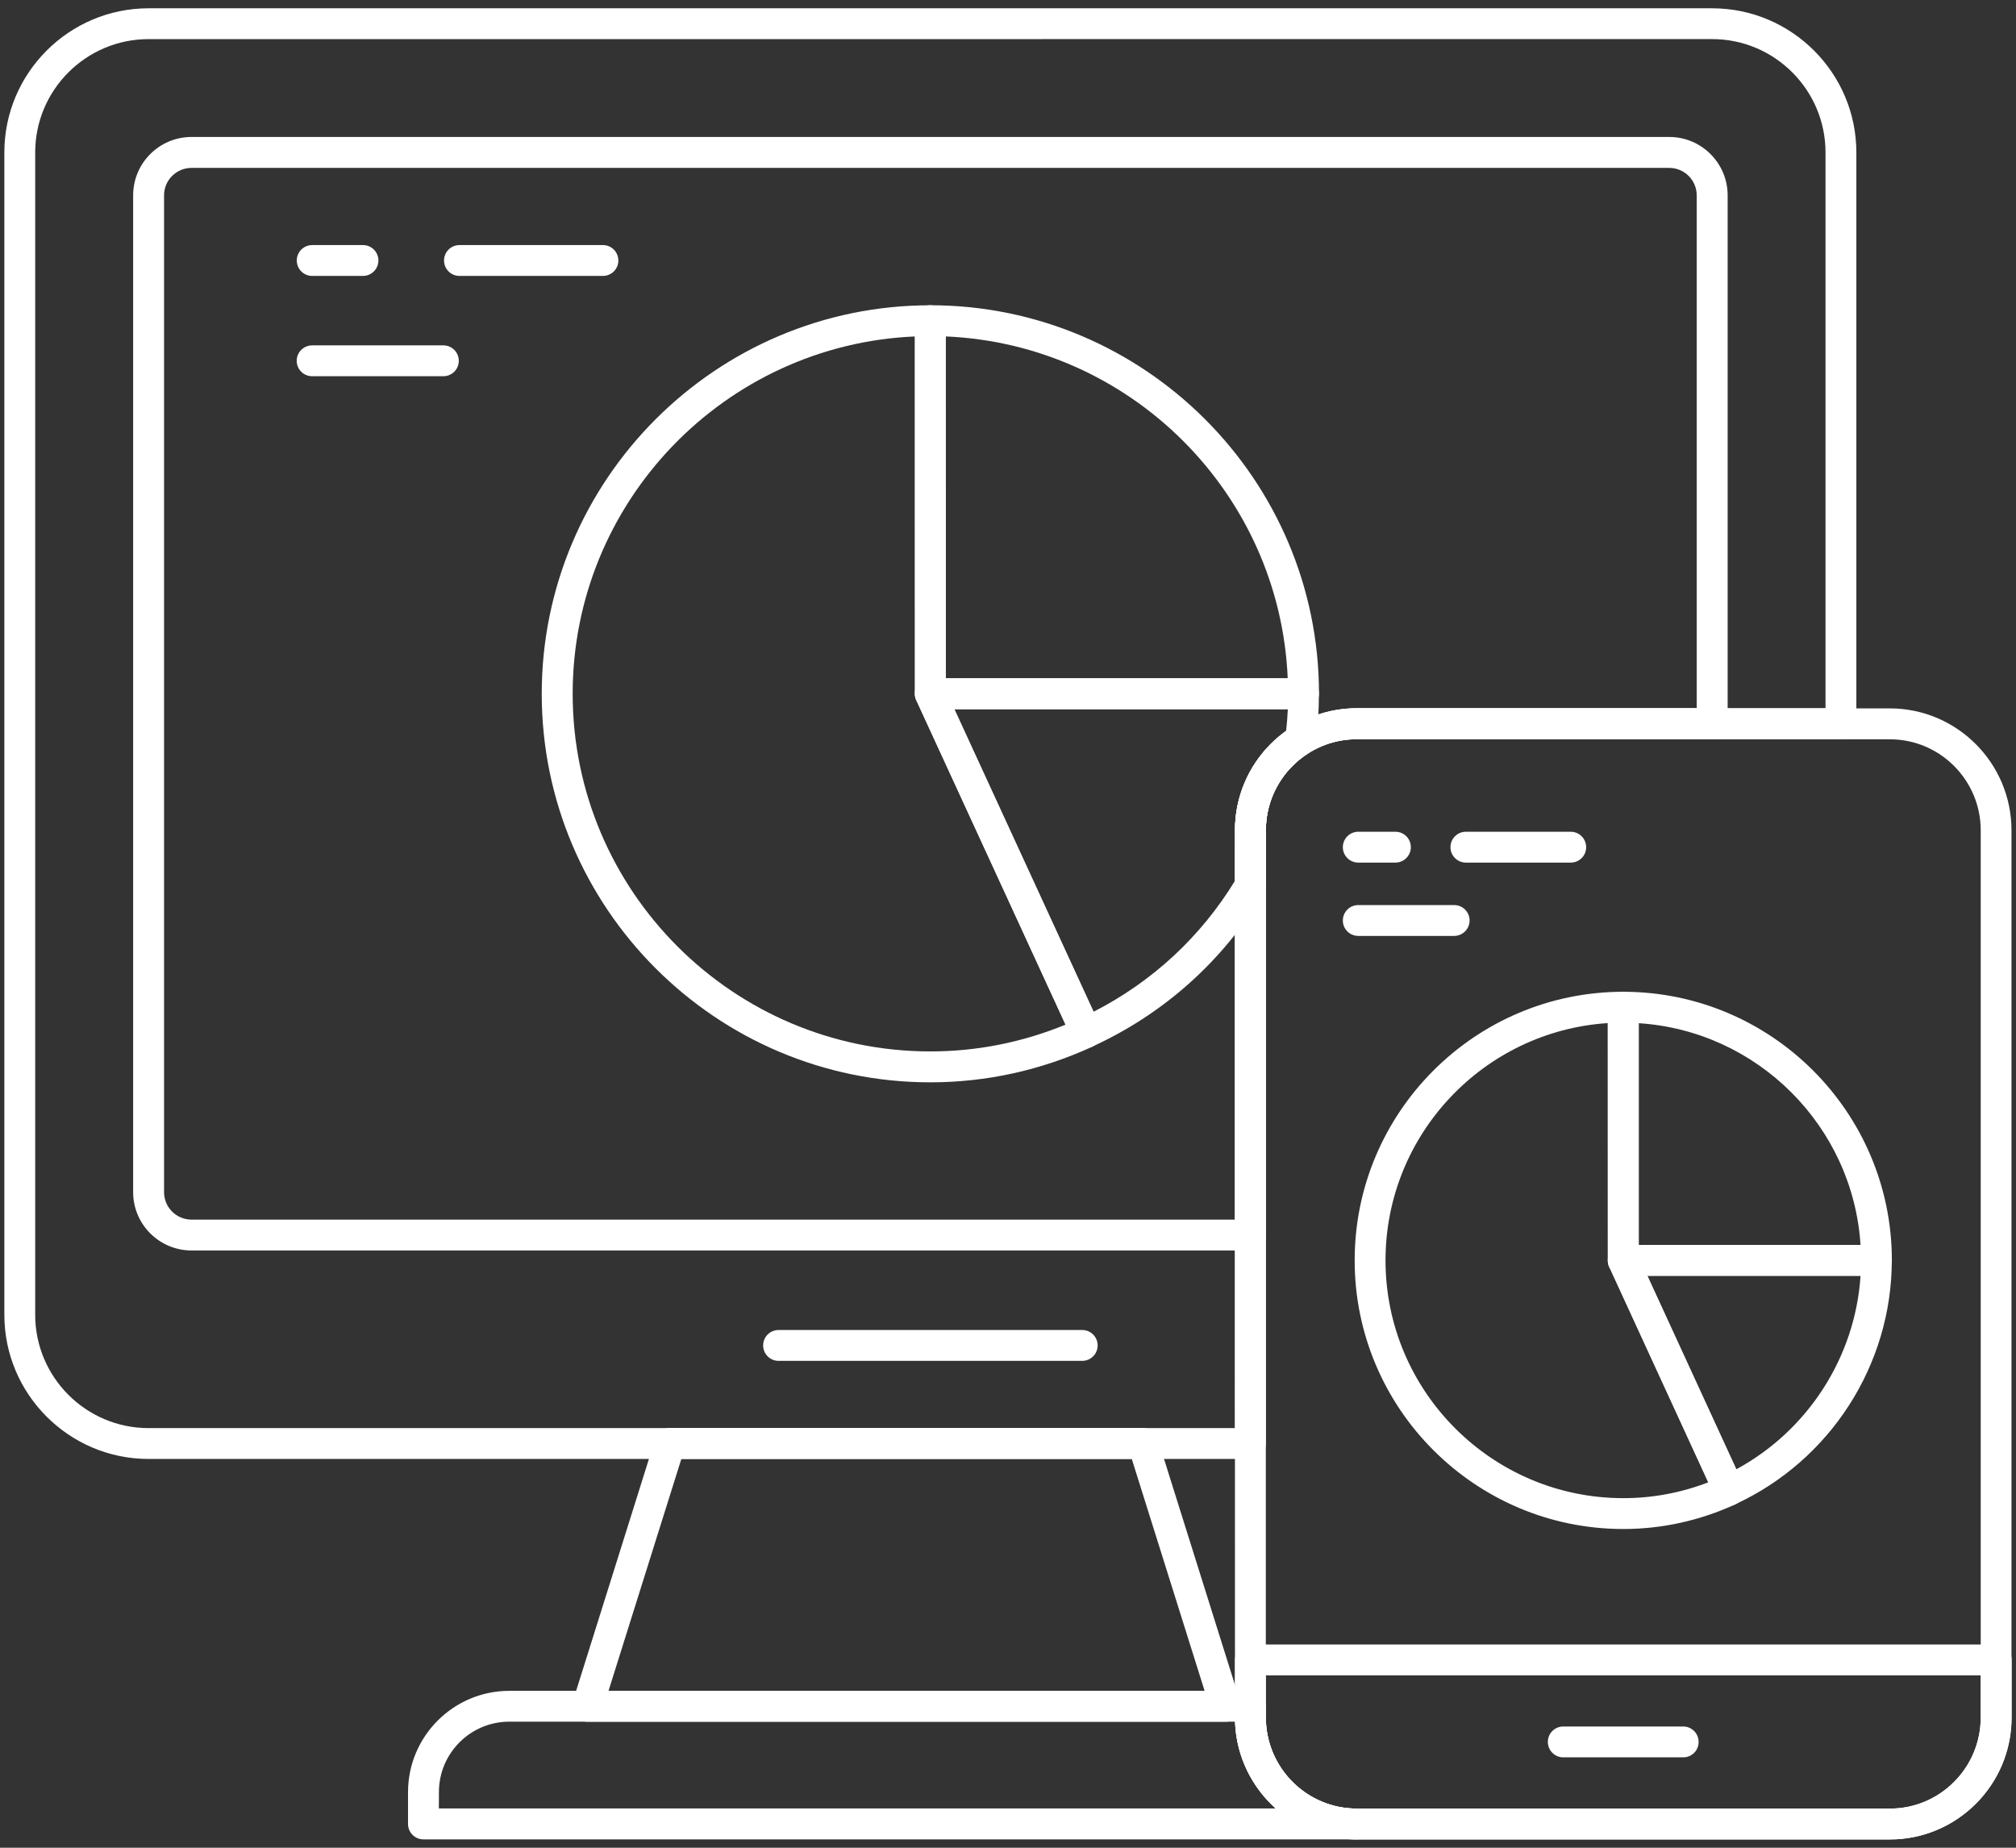
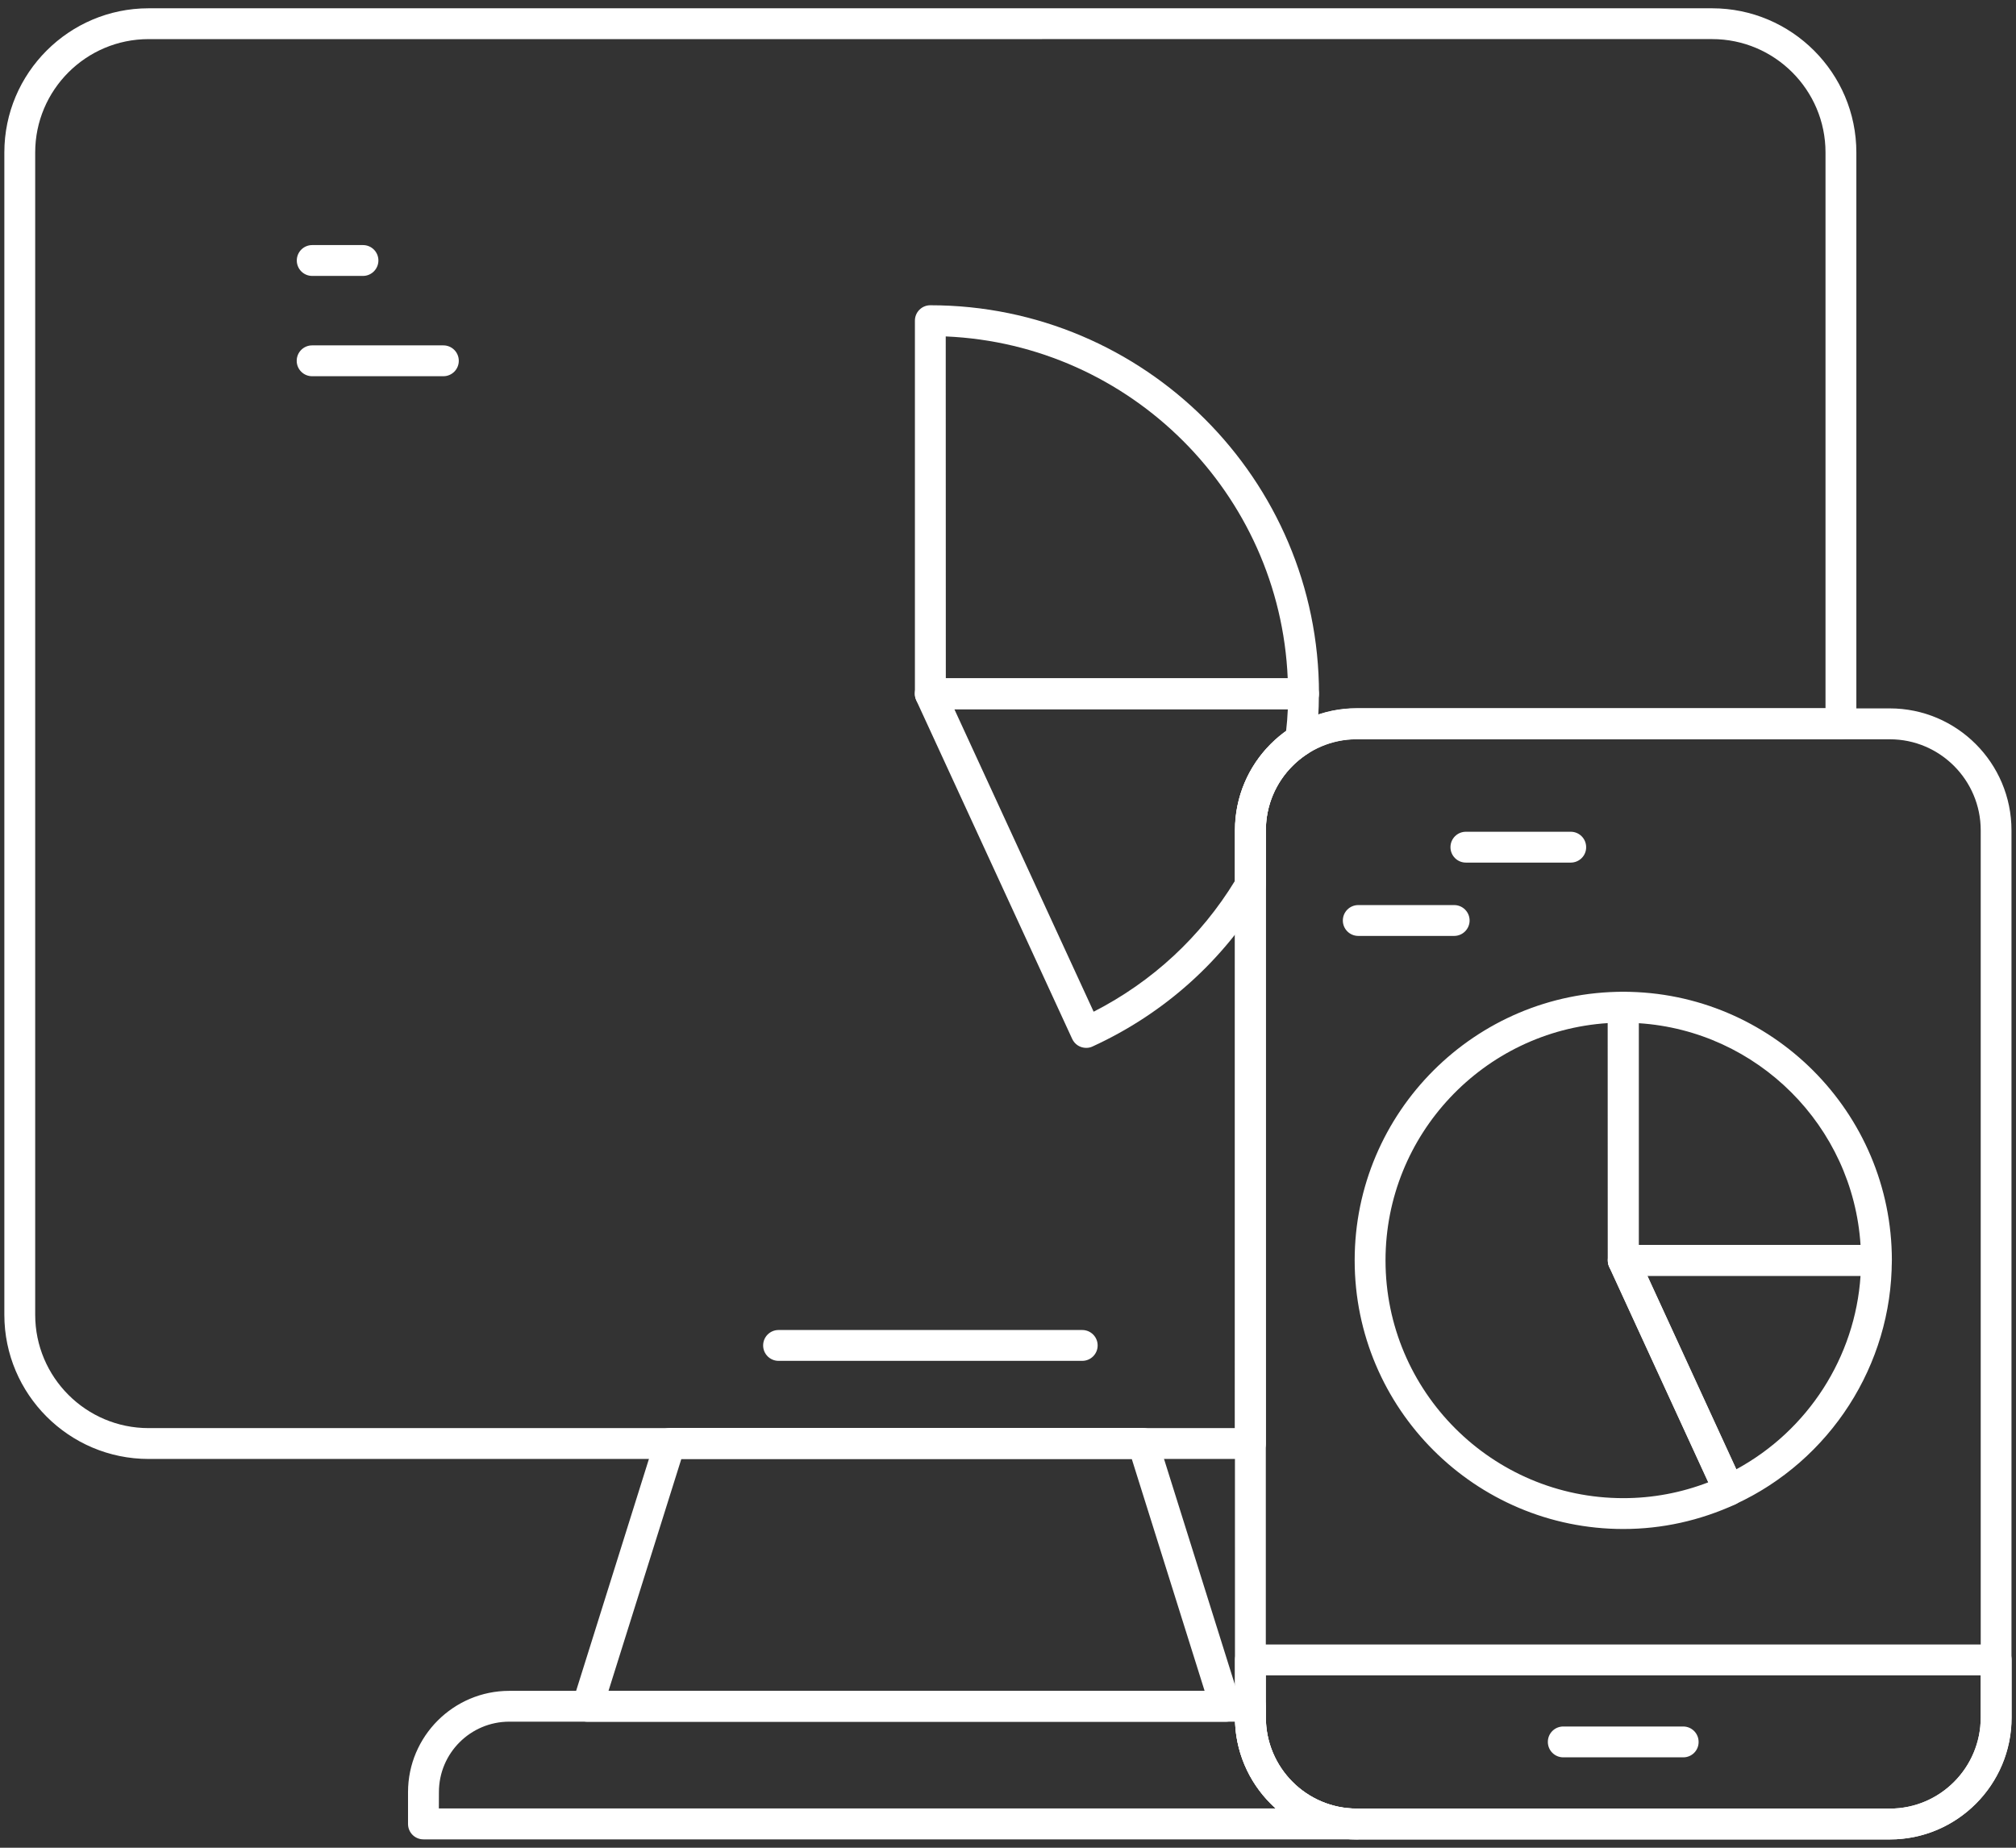
<svg xmlns="http://www.w3.org/2000/svg" width="96" height="88" viewBox="0 0 96 88" fill="none">
  <rect x="0" y="0" width="96" height="88" fill="#333333" stroke="none" />
  <path d="M58.363 82H27.976C27.742 82 27.523 81.887 27.382 81.699C27.245 81.512 27.203 81.266 27.273 81.043L31.203 68.523C31.296 68.214 31.581 68.007 31.902 68.007H54.429C54.749 68.007 55.034 68.214 55.128 68.523L59.058 81.043C59.128 81.266 59.089 81.508 58.948 81.699C58.816 81.891 58.597 82 58.363 82ZM28.976 80.531H57.363L53.894 69.484H32.445L28.976 80.531Z" fill="white" />
  <path d="M59.547 69.484H7.074C3.289 69.484 0.207 66.402 0.207 62.617V7.262C0.207 3.477 3.289 0.395 7.074 0.395H81.531C85.316 0.395 88.398 3.477 88.398 7.262V34.469C88.398 34.875 88.07 35.203 87.664 35.203H64.605C62.222 35.203 60.281 37.148 60.281 39.543V68.746C60.281 69.152 59.953 69.484 59.547 69.484ZM7.074 1.863C4.097 1.863 1.676 4.285 1.676 7.261V62.616C1.676 65.593 4.097 68.015 7.074 68.015H58.808L58.812 39.538C58.812 36.335 61.41 33.729 64.605 33.729H86.929V7.26C86.929 4.284 84.507 1.862 81.531 1.862L7.074 1.863Z" fill="white" />
-   <path d="M59.547 59.555H9.121C7.586 59.555 6.34 58.309 6.34 56.778V9.305C6.34 7.769 7.586 6.523 9.121 6.523H79.488C81.023 6.523 82.269 7.77 82.269 9.305V34.465C82.269 34.871 81.941 35.199 81.535 35.199L64.605 35.203C62.222 35.203 60.281 37.148 60.281 39.543V58.82C60.281 59.226 59.953 59.554 59.546 59.554L59.547 59.555ZM9.121 7.996C8.398 7.996 7.812 8.582 7.812 9.305V56.778C7.812 57.5 8.398 58.086 9.121 58.086H58.812V39.539C58.812 36.336 61.41 33.73 64.605 33.73H80.796V9.305C80.796 8.582 80.21 7.996 79.487 7.996H9.121Z" fill="white" />
  <path d="M64.605 87.602H20.164C19.758 87.602 19.43 87.274 19.43 86.868V85.352C19.43 82.692 21.594 80.528 24.254 80.528H59.547C59.953 80.528 60.281 80.856 60.281 81.262V81.793C60.281 84.184 62.219 86.133 64.606 86.133C65.012 86.133 65.34 86.461 65.34 86.868C65.34 87.274 65.011 87.602 64.605 87.602ZM20.898 86.129H60.753C59.609 85.106 58.87 83.637 58.812 81.996H24.253C22.401 81.996 20.901 83.5 20.901 85.348L20.898 86.129Z" fill="white" />
  <path d="M51.535 64.812H37.074C36.668 64.812 36.34 64.484 36.34 64.078C36.34 63.671 36.668 63.343 37.074 63.343H51.535C51.941 63.343 52.269 63.671 52.269 64.078C52.269 64.484 51.941 64.812 51.535 64.812Z" fill="white" />
-   <path d="M28.711 13.141H21.879C21.473 13.141 21.145 12.813 21.145 12.406C21.145 12 21.473 11.672 21.879 11.672H28.711C29.117 11.672 29.445 12 29.445 12.406C29.449 12.809 29.117 13.141 28.711 13.141Z" fill="white" />
  <path d="M17.285 13.141H14.867C14.461 13.141 14.133 12.813 14.133 12.406C14.133 12 14.461 11.672 14.867 11.672H17.285C17.691 11.672 18.019 12 18.019 12.406C18.019 12.809 17.691 13.141 17.285 13.141Z" fill="white" />
  <path d="M21.113 17.918H14.863C14.457 17.918 14.129 17.59 14.129 17.184C14.129 16.777 14.457 16.449 14.863 16.449H21.113C21.519 16.449 21.847 16.777 21.847 17.184C21.847 17.59 21.519 17.918 21.113 17.918Z" fill="white" />
  <path d="M51.723 49.906C51.446 49.906 51.18 49.75 51.055 49.476L43.629 33.347C43.524 33.121 43.543 32.855 43.676 32.644C43.813 32.433 44.043 32.304 44.293 32.304H62.07C62.477 32.304 62.805 32.632 62.805 33.039C62.805 33.863 62.754 34.617 62.652 35.347C62.621 35.562 62.5 35.749 62.316 35.867C61.039 36.671 60.277 38.042 60.277 39.539V42.144C60.277 42.277 60.242 42.406 60.176 42.519C58.266 45.738 55.449 48.269 52.027 49.839C51.93 49.886 51.828 49.906 51.723 49.906ZM45.446 33.777L52.078 48.183C54.871 46.757 57.184 44.612 58.813 41.941V39.542C58.813 37.656 59.715 35.917 61.242 34.823C61.282 34.484 61.309 34.14 61.325 33.776L45.446 33.777Z" fill="white" />
-   <path d="M44.301 51.547C34.098 51.547 25.797 43.246 25.797 33.043C25.797 22.84 34.098 14.539 44.301 14.539C44.707 14.539 45.035 14.867 45.035 15.273V32.882L52.383 48.87C52.551 49.237 52.391 49.675 52.024 49.847C49.571 50.972 46.973 51.547 44.301 51.547ZM43.566 16.024C34.516 16.41 27.27 23.895 27.27 33.04C27.27 42.43 34.91 50.075 44.304 50.075C46.519 50.075 48.676 49.645 50.738 48.801L43.636 33.348C43.593 33.251 43.57 33.149 43.57 33.04L43.566 16.024Z" fill="white" />
  <path d="M62.074 33.777H44.301C43.895 33.777 43.567 33.449 43.567 33.042V15.273C43.567 14.866 43.895 14.538 44.301 14.538C54.504 14.538 62.809 22.839 62.809 33.042C62.809 33.448 62.48 33.777 62.074 33.777ZM45.039 32.304H61.32C60.945 23.495 53.843 16.398 45.035 16.023L45.039 32.304Z" fill="white" />
  <path d="M89.996 87.605H64.601C61.406 87.605 58.808 84.999 58.808 81.796L58.804 39.546C58.804 36.343 61.402 33.738 64.597 33.738H89.992C93.188 33.738 95.785 36.343 95.785 39.546V81.796C95.793 84.999 93.191 87.605 89.996 87.605ZM64.601 35.21C62.218 35.21 60.277 37.155 60.277 39.546V81.796C60.277 84.186 62.218 86.136 64.601 86.136H89.996C92.379 86.136 94.32 84.19 94.32 81.796V39.546C94.32 37.155 92.379 35.21 89.996 35.21H64.601Z" fill="white" />
  <path d="M89.996 87.605H64.601C61.406 87.605 58.808 84.999 58.808 81.796V79.054C58.808 78.648 59.136 78.32 59.542 78.32H95.058C95.465 78.32 95.793 78.648 95.793 79.054V81.796C95.793 84.999 93.191 87.605 89.996 87.605ZM60.277 79.789V81.796C60.277 84.187 62.218 86.136 64.601 86.136H89.996C92.379 86.136 94.32 84.191 94.32 81.796V79.789H60.277Z" fill="white" />
  <path d="M80.156 83.695H74.441C74.035 83.695 73.707 83.367 73.707 82.96C73.707 82.554 74.035 82.226 74.441 82.226H80.152C80.558 82.226 80.886 82.554 80.886 82.96C80.89 83.367 80.562 83.695 80.156 83.695Z" fill="white" />
  <path d="M82.328 71.711C82.242 71.711 82.156 71.695 82.074 71.664C81.89 71.598 81.742 71.457 81.66 71.281L76.629 60.332C76.523 60.106 76.543 59.84 76.676 59.629C76.812 59.418 77.043 59.289 77.293 59.289H89.352C89.758 59.289 90.086 59.617 90.086 60.024C90.086 64.996 87.16 69.555 82.633 71.641C82.539 71.688 82.433 71.711 82.328 71.711ZM78.445 60.762L82.68 69.977C86.097 68.125 88.344 64.629 88.597 60.762H78.445Z" fill="white" />
  <path d="M77.301 72.82C70.246 72.82 64.508 67.082 64.508 60.027C64.508 52.972 70.246 47.234 77.301 47.234C77.707 47.234 78.035 47.562 78.035 47.968V59.866L83 70.667C83.168 71.034 83.008 71.472 82.641 71.644C80.942 72.421 79.149 72.82 77.301 72.82ZM76.563 48.726C70.66 49.105 65.977 54.031 65.977 60.027C65.977 66.269 71.055 71.351 77.301 71.351C78.691 71.351 80.047 71.097 81.348 70.597L76.633 60.339C76.59 60.241 76.567 60.14 76.567 60.03L76.563 48.726Z" fill="white" />
  <path d="M89.355 60.762H77.296C76.89 60.762 76.561 60.434 76.561 60.028V47.968C76.561 47.562 76.89 47.234 77.296 47.234C84.351 47.234 90.089 52.972 90.089 60.027C90.093 60.433 89.761 60.762 89.355 60.762ZM78.035 59.293H88.597C88.234 53.633 83.691 49.094 78.035 48.731V59.293Z" fill="white" />
  <path d="M74.797 41.082H69.805C69.398 41.082 69.07 40.754 69.07 40.348C69.07 39.941 69.398 39.613 69.805 39.613H74.797C75.203 39.613 75.531 39.941 75.531 40.348C75.535 40.75 75.207 41.082 74.797 41.082Z" fill="white" />
-   <path d="M66.449 41.082H64.679C64.273 41.082 63.945 40.754 63.945 40.348C63.945 39.941 64.273 39.613 64.679 39.613H66.449C66.855 39.613 67.183 39.941 67.183 40.348C67.183 40.75 66.855 41.082 66.449 41.082Z" fill="white" />
  <path d="M69.246 44.574H64.68C64.273 44.574 63.945 44.246 63.945 43.84C63.945 43.433 64.273 43.105 64.68 43.105H69.246C69.652 43.105 69.981 43.433 69.981 43.84C69.981 44.242 69.652 44.574 69.246 44.574Z" fill="white" />
</svg>